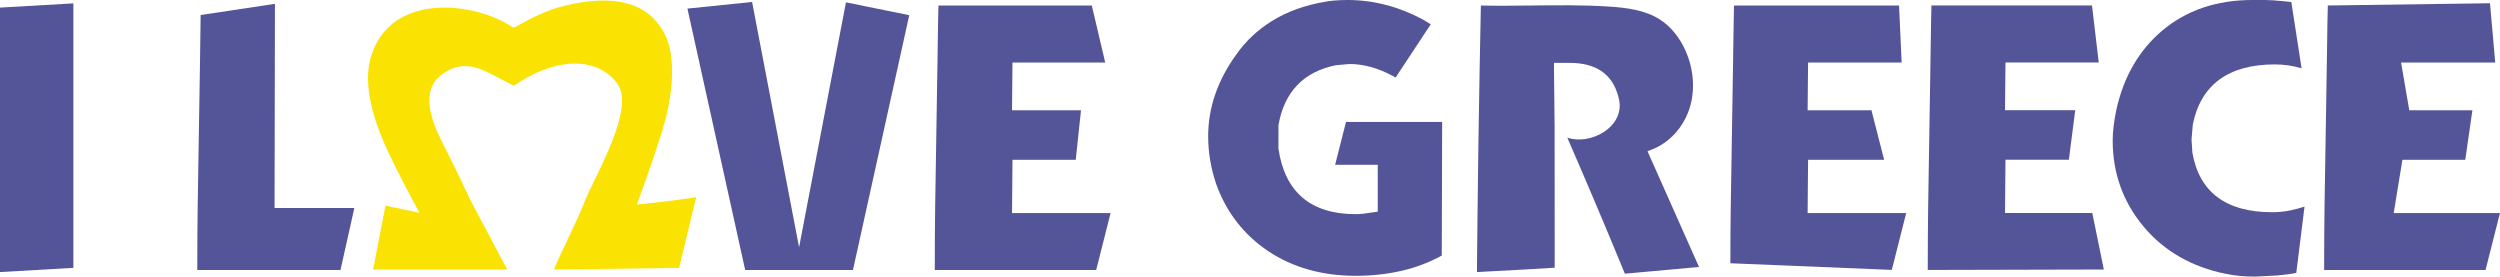
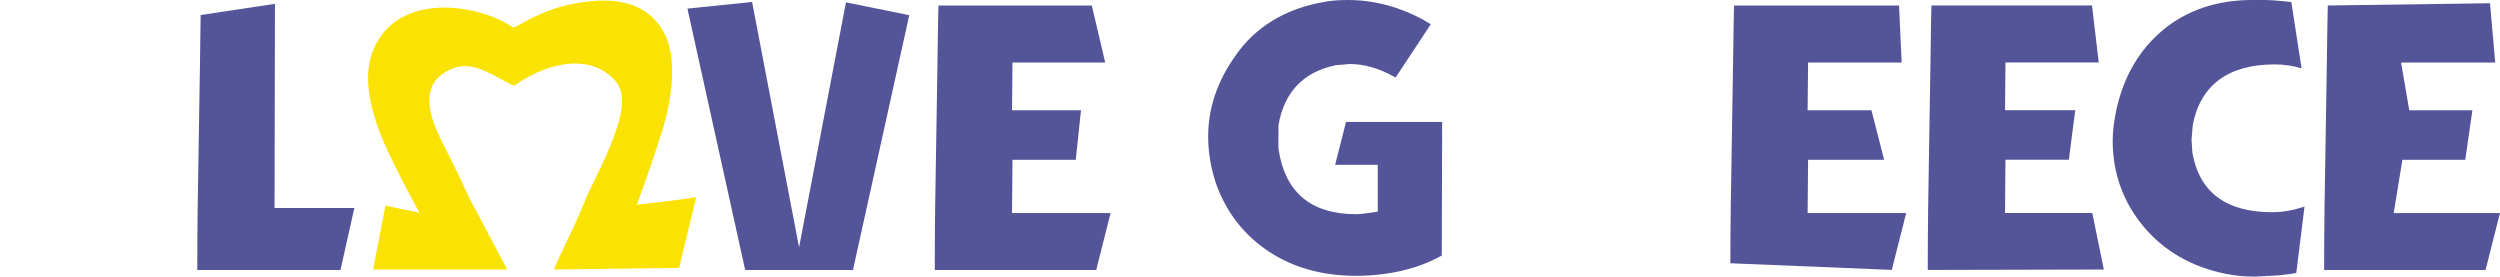
<svg xmlns="http://www.w3.org/2000/svg" version="1.1" id="svg1" width="843.569" height="93.357" viewBox="0 0 843.569 93.357">
  <defs id="defs1">
    <clipPath clipPathUnits="userSpaceOnUse" id="clipPath1">
-       <path d="M 0,0 H 680.315 V 907.087 H 0 Z" transform="matrix(1.333,0,0,-1.333,0,1209.449)" id="path1" />
-     </clipPath>
+       </clipPath>
    <clipPath clipPathUnits="userSpaceOnUse" id="clipPath4">
      <path d="M 0,0 H 680.315 V 907.087 H 0 Z" transform="translate(-67.279,-721.9)" id="path4" />
    </clipPath>
    <clipPath clipPathUnits="userSpaceOnUse" id="clipPath7">
      <path d="M 0,0 H 680.315 V 907.087 H 0 Z" transform="translate(-253.917,-721.9)" id="path7" />
    </clipPath>
    <clipPath clipPathUnits="userSpaceOnUse" id="clipPath9">
      <path d="M 0,0 H 680.315 V 907.087 H 0 Z" transform="translate(-358.4,-790.236)" id="path9" />
    </clipPath>
    <clipPath clipPathUnits="userSpaceOnUse" id="clipPath11">
      <path d="M 0,0 H 680.315 V 907.087 H 0 Z" transform="translate(-413.996,-755.4)" id="path11" />
    </clipPath>
    <clipPath clipPathUnits="userSpaceOnUse" id="clipPath13">
      <path d="M 0,0 H 680.315 V 907.087 H 0 Z" transform="translate(-455.257,-723.612)" id="path13" />
    </clipPath>
    <clipPath clipPathUnits="userSpaceOnUse" id="clipPath15">
      <path d="M 0,0 H 680.315 V 907.087 H 0 Z" transform="translate(-506.145,-788.851)" id="path15" />
    </clipPath>
    <clipPath clipPathUnits="userSpaceOnUse" id="clipPath17">
      <path d="M 0,0 H 680.315 V 907.087 H 0 Z" transform="translate(-587.311,-790.236)" id="path17" />
    </clipPath>
    <clipPath clipPathUnits="userSpaceOnUse" id="clipPath19">
      <path d="M 0,0 H 680.315 V 907.087 H 0 Z" transform="translate(-605.524,-721.9)" id="path19" />
    </clipPath>
    <clipPath clipPathUnits="userSpaceOnUse" id="clipPath21">
      <path d="M 0,0 H 680.315 V 907.087 H 0 Z" transform="translate(-111.772,-722.018)" id="path21" />
    </clipPath>
    <clipPath clipPathUnits="userSpaceOnUse" id="clipPath22">
-       <path d="M 0,0 H 680.315 V 907.087 H 0 Z" transform="matrix(1.333,0,0,-1.333,0,1209.449)" id="path22" />
-     </clipPath>
+       </clipPath>
    <clipPath clipPathUnits="userSpaceOnUse" id="clipPath23">
      <path d="M 0,0 H 680.315 V 907.087 H 0 Z" transform="matrix(1.333,0,0,-1.333,0,1209.449)" id="path23" />
    </clipPath>
    <clipPath clipPathUnits="userSpaceOnUse" id="clipPath24">
      <path d="M 0,0 H 680.315 V 907.087 H 0 Z" transform="matrix(1.333,0,0,-1.333,0,1209.449)" id="path24" />
    </clipPath>
    <clipPath clipPathUnits="userSpaceOnUse" id="clipPath25">
      <path d="M 0,0 H 680.315 V 907.087 H 0 Z" transform="matrix(1.333,0,0,-1.333,0,1209.449)" id="path25" />
    </clipPath>
    <clipPath clipPathUnits="userSpaceOnUse" id="clipPath26">
-       <path d="M 0,0 H 680.315 V 907.087 H 0 Z" transform="matrix(1.333,0,0,-1.333,0,1209.449)" id="path26" />
+       <path d="M 0,0 H 680.315 V 907.087 H 0 " transform="matrix(1.333,0,0,-1.333,0,1209.449)" id="path26" />
    </clipPath>
    <clipPath clipPathUnits="userSpaceOnUse" id="clipPath27">
      <path d="M 0,0 H 680.315 V 907.087 H 0 Z" transform="matrix(1.333,0,0,-1.333,0,1209.449)" id="path27" />
    </clipPath>
    <clipPath clipPathUnits="userSpaceOnUse" id="clipPath28">
      <path d="M 0,0 H 680.315 V 907.087 H 0 Z" transform="matrix(1.333,0,0,-1.333,0,1209.449)" id="path28" />
    </clipPath>
    <clipPath clipPathUnits="userSpaceOnUse" id="clipPath29">
      <path d="M 0,0 H 680.315 V 907.087 H 0 Z" transform="matrix(1.333,0,0,-1.333,0,1209.449)" id="path29" />
    </clipPath>
  </defs>
-   <path id="path2" d="m 0,0 v -66.947 l 18.577,1.071 V 1.071 Z" style="fill:#545599;fill-opacity:1;fill-rule:nonzero;stroke:none" transform="matrix(1.333,0,0,-1.333,1e-6,2.564)" />
  <path id="path3" d="m 0,0 h 36.251 l 3.51,15.708 H 19.563 L 19.662,67.383 0.854,64.551 C 0.832,63.61 0.809,61.763 0.774,59.043 L 0.691,52.604 C 0.361,32.882 0.164,20.634 0.098,15.853 0.035,11.353 0.003,6.159 0,0" style="fill:#545599;fill-opacity:1;fill-rule:nonzero;stroke:none" transform="matrix(1.333,0,0,-1.333,66.566,91.115)" clip-path="url(#clipPath4)" />
  <path id="path5" d="M 0,0 H 27.28 L 41.531,64.507 25.511,67.759 13.64,5.751 1.75,67.852 -14.621,66.181 Z" style="fill:#545599;fill-opacity:1;fill-rule:nonzero;stroke:none" transform="matrix(1.333,0,0,-1.333,251.446,91.115)" />
  <path id="path6" d="m 0,0 h 40.858 l 3.648,14.422 H 19.557 l 0.116,13.475 h 16.018 l 1.325,12.542 h -17.46 l 0.118,12.091 h 23.47 L 39.756,66.951 H 0.93 C 0.885,65.526 0.809,61.896 0.691,52.999 0.361,33.08 0.164,20.717 0.099,15.902 0.035,11.383 0.003,6.172 0,0" style="fill:#545599;fill-opacity:1;fill-rule:nonzero;stroke:none" transform="matrix(1.333,0,0,-1.333,315.417,91.115)" clip-path="url(#clipPath7)" />
  <path id="path8" d="m 0,0 c -1.226,0 -2.394,-0.049 -3.473,-0.144 -1.061,-0.093 -1.841,-0.202 -2.32,-0.321 -5.002,-0.847 -9.409,-2.432 -13.176,-4.73 -3.75,-2.288 -6.877,-5.221 -9.293,-8.717 -4.678,-6.474 -7.044,-13.4 -7.044,-20.602 0,-4.028 0.681,-8.081 2.024,-12.045 2.546,-7.13 6.976,-12.855 13.163,-17 6.196,-4.155 13.665,-6.261 22.196,-6.261 4.058,0 8.009,0.44 11.743,1.309 3.528,0.823 6.893,2.106 10.012,3.819 l 0.094,33.827 H -0.409 l -2.757,-10.86 H 7.628 v -11.848 l -0.846,-0.132 c -1.307,-0.204 -2.272,-0.336 -2.948,-0.403 -0.693,-0.069 -1.298,-0.103 -1.796,-0.103 -11.366,0 -17.943,5.58 -19.548,16.584 l -0.011,0.145 0.015,5.811 c 1.461,8.388 6.334,13.486 14.483,15.152 l 0.112,0.016 3.376,0.297 h 0.02 c 3.61,0 7.304,-1.039 11.067,-3.085 l 0.594,-0.339 8.901,13.484 -2.073,1.244 C 12.925,-1.657 6.527,0 0,0" style="fill:#545599;fill-opacity:1;fill-rule:nonzero;stroke:none" transform="matrix(1.333,0,0,-1.333,454.727,-1e-5)" clip-path="url(#clipPath9)" />
-   <path id="path10" d="m 0,0 c 4.98,-11.446 9.876,-23.013 14.573,-34.435 l 18.769,1.697 -13.044,29.306 0.989,0.375 c 4.464,1.691 8.067,5.587 9.636,10.424 1.464,4.513 1.123,9.796 -0.933,14.495 -1.53,3.497 -3.798,6.281 -6.558,8.052 -3.735,2.395 -8.45,2.992 -12.989,3.279 -6.48,0.411 -13.104,0.332 -19.506,0.261 -4.2,-0.048 -8.532,-0.097 -12.818,-0.012 -0.116,-5.538 -0.223,-11.076 -0.324,-16.616 -0.224,-12.441 -0.403,-24.92 -0.536,-37.09 -0.034,-3.092 -0.065,-6.181 -0.094,-9.274 l -0.018,-1.549 c -0.011,-0.982 -0.024,-1.966 -0.023,-2.949 l 2.308,0.137 c 0.315,0.019 1.281,0.07 2.615,0.14 3.506,0.183 12.078,0.631 14.756,0.839 L -3.21,2.248 -3.374,17.945 -3.358,18.93 h 3.952 c 3.373,0 6.126,-0.735 8.183,-2.184 1.683,-1.183 2.971,-2.933 3.724,-5.058 0.344,-0.972 0.741,-2.24 0.767,-3.43 C 13.324,5.639 11.883,3.167 9.313,1.476 6.451,-0.405 2.806,-0.963 0,0" style="fill:#545599;fill-opacity:1;fill-rule:nonzero;stroke:none" transform="matrix(1.333,0,0,-1.333,528.854,46.448)" clip-path="url(#clipPath11)" />
  <path id="path12" d="m 0,0 40.867,-1.68 3.641,14.39 h -24.95 l 0.116,13.476 h 19.255 l -3.212,12.542 h -16.16 l 0.118,12.09 H 43.36 L 42.704,65.239 H 0.932 C 0.886,63.814 0.811,60.184 0.692,51.287 0.362,31.368 0.164,19.005 0.1,14.19 0.039,9.904 0.004,6.146 0,0" style="fill:#545599;fill-opacity:1;fill-rule:nonzero;stroke:none" transform="matrix(1.333,0,0,-1.333,583.87,88.832)" clip-path="url(#clipPath13)" />
  <path id="path14" d="m 0,0 c -0.048,-1.493 -0.123,-5.267 -0.239,-13.952 -0.33,-19.919 -0.528,-32.282 -0.593,-37.097 -0.063,-4.495 -0.095,-9.84 -0.099,-15.899 l 44.568,0.111 -2.92,14.308 H 18.626 l 0.117,13.475 h 16.039 l 1.624,12.542 H 18.625 l 0.119,12.091 H 42.351 L 40.645,0 Z" style="fill:#545599;fill-opacity:1;fill-rule:nonzero;stroke:none" transform="matrix(1.333,0,0,-1.333,651.72,1.846)" clip-path="url(#clipPath15)" />
  <path id="path16" d="m 0,0 c -9.011,0 -16.683,-2.616 -22.801,-7.777 -5.802,-4.912 -9.685,-11.585 -11.539,-19.833 -0.639,-3.002 -0.966,-5.695 -0.966,-7.992 0,-8.228 2.635,-15.551 7.831,-21.765 5.199,-6.222 12.246,-10.251 20.943,-11.978 2.17,-0.447 4.598,-0.673 7.225,-0.673 l 5.786,0.296 c 1.705,0.191 2.814,0.321 3.271,0.387 0.334,0.046 0.806,0.129 1.416,0.247 l 2.088,16.791 c -1.289,-0.414 -2.481,-0.734 -3.557,-0.954 -1.509,-0.309 -3.075,-0.466 -4.651,-0.466 -11.654,0 -18.442,5.071 -20.177,15.074 l -0.013,0.109 -0.203,3.238 0.318,3.742 c 0.968,4.981 3.228,8.815 6.718,11.396 3.458,2.558 8.185,3.856 14.049,3.856 2.313,0 4.583,-0.336 6.771,-1 L 9.913,-0.509 7.812,-0.292 C 5.817,-0.099 4.286,0 3.265,0 Z" style="fill:#545599;fill-opacity:1;fill-rule:nonzero;stroke:none" transform="matrix(1.333,0,0,-1.333,759.941,-1e-5)" clip-path="url(#clipPath17)" />
  <path id="path18" d="m 0,0 h 40.859 l 3.649,14.422 H 17.614 l 2.201,13.475 h 15.912 l 1.808,12.542 H 21.554 L 19.479,52.53 H 43.314 L 41.985,67.531 0.931,66.964 C 0.883,65.479 0.808,61.709 0.692,52.999 0.362,33.08 0.164,20.717 0.1,15.902 0.037,11.427 0.004,6.081 0,0" style="fill:#545599;fill-opacity:1;fill-rule:nonzero;stroke:none" transform="matrix(1.333,0,0,-1.333,784.225,91.115)" clip-path="url(#clipPath19)" />
  <path id="path20" d="m 0,0 h 33.961 l -9.357,17.634 c -0.06,0.127 -3.761,8.082 -6.486,13.383 l -0.117,0.226 c -2.077,4.033 -6.942,13.479 -0.626,18.121 5.428,3.99 9.761,1.661 14.775,-1.033 1.113,-0.598 2.259,-1.214 3.494,-1.812 10.351,7.208 20.763,7.534 26.031,0.759 C 65.359,42.541 60.78,32.209 55.774,22.031 54.88,20.215 54.108,18.646 53.757,17.728 52.469,14.356 50.848,10.962 49.281,7.679 48.075,5.153 46.835,2.556 45.774,0.019 l 31.694,0.4 4.32,17.913 C 79.88,18.007 75.939,17.427 68.366,16.609 l -1.597,-0.172 0.55,1.509 c 2.466,6.763 3.828,10.754 5.831,17.085 2.529,7.993 3.966,18.781 0.416,25.088 -4.196,7.454 -12.31,9.656 -24.807,6.739 C 43.434,65.616 38.717,62.916 36.941,61.899 35.973,61.346 35.61,61.139 35.066,61.503 29.248,65.378 18.561,67.956 10.216,65.102 4.963,63.303 1.393,59.685 -0.396,54.348 -2.419,48.314 -0.98,40 3.88,29.634 c 2.701,-5.76 6.781,-13.285 6.822,-13.36 l 1.032,-1.902 -8.604,1.812 z" style="fill:#fae302;fill-opacity:1;fill-rule:nonzero;stroke:none" transform="matrix(1.333,0,0,-1.333,125.89,90.957)" clip-path="url(#clipPath21)" />
</svg>